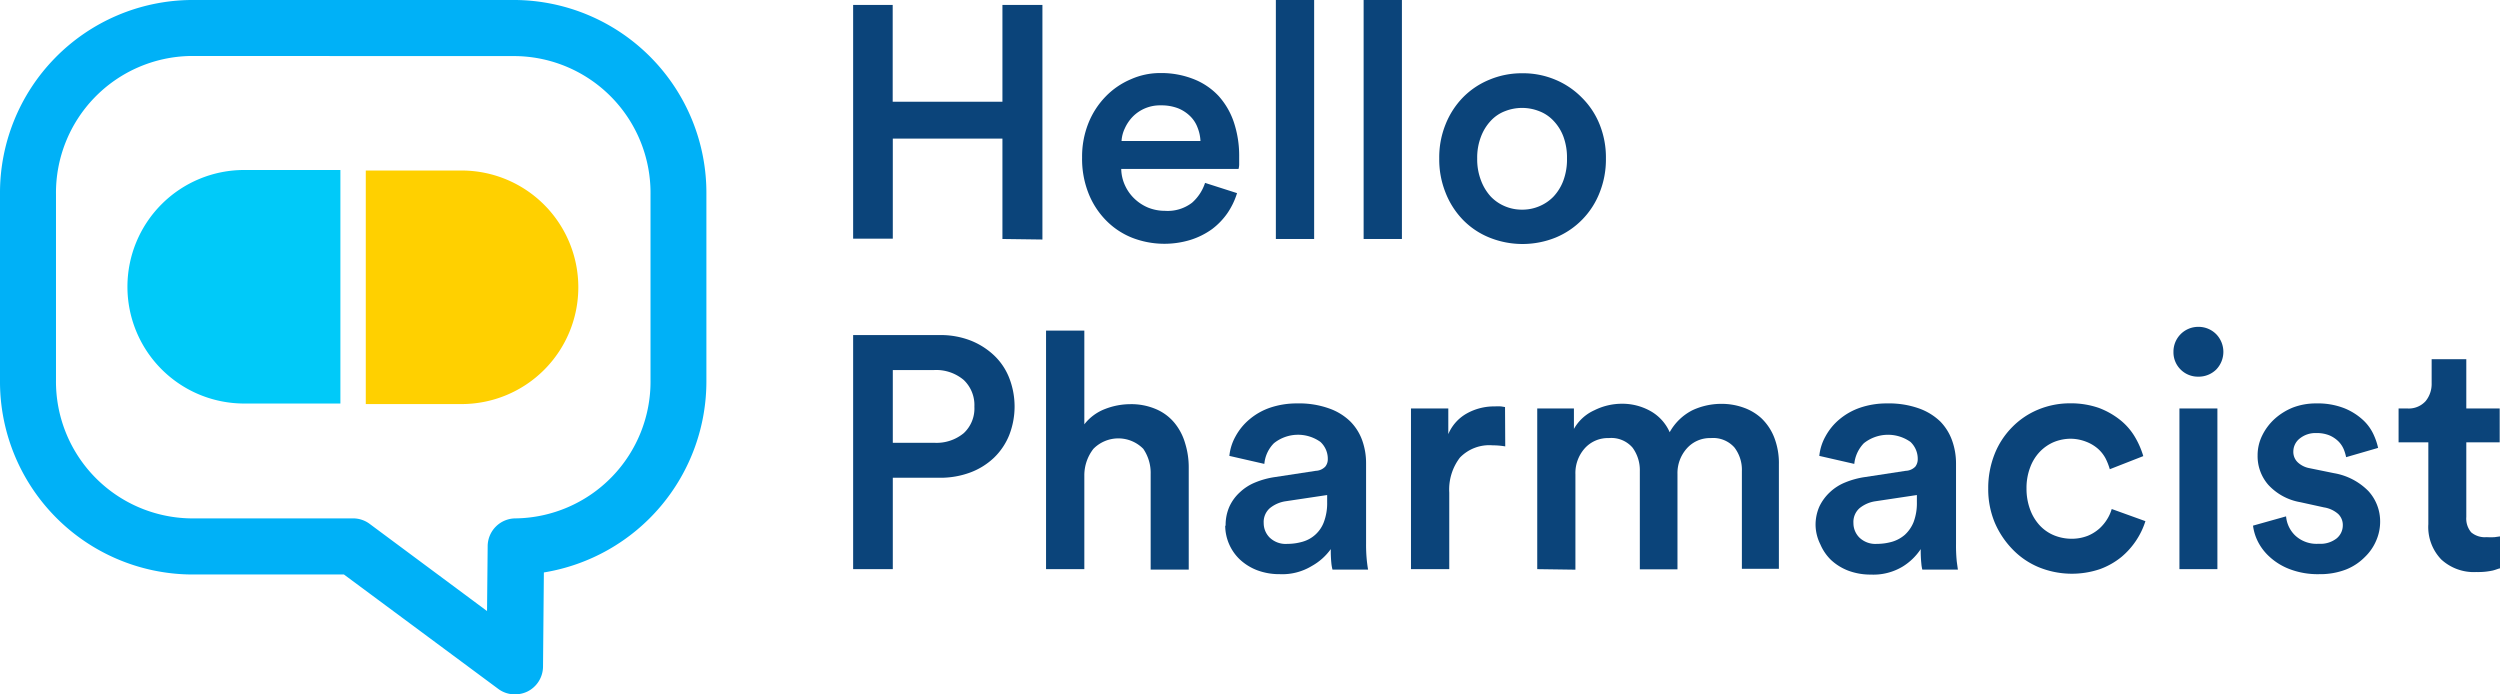
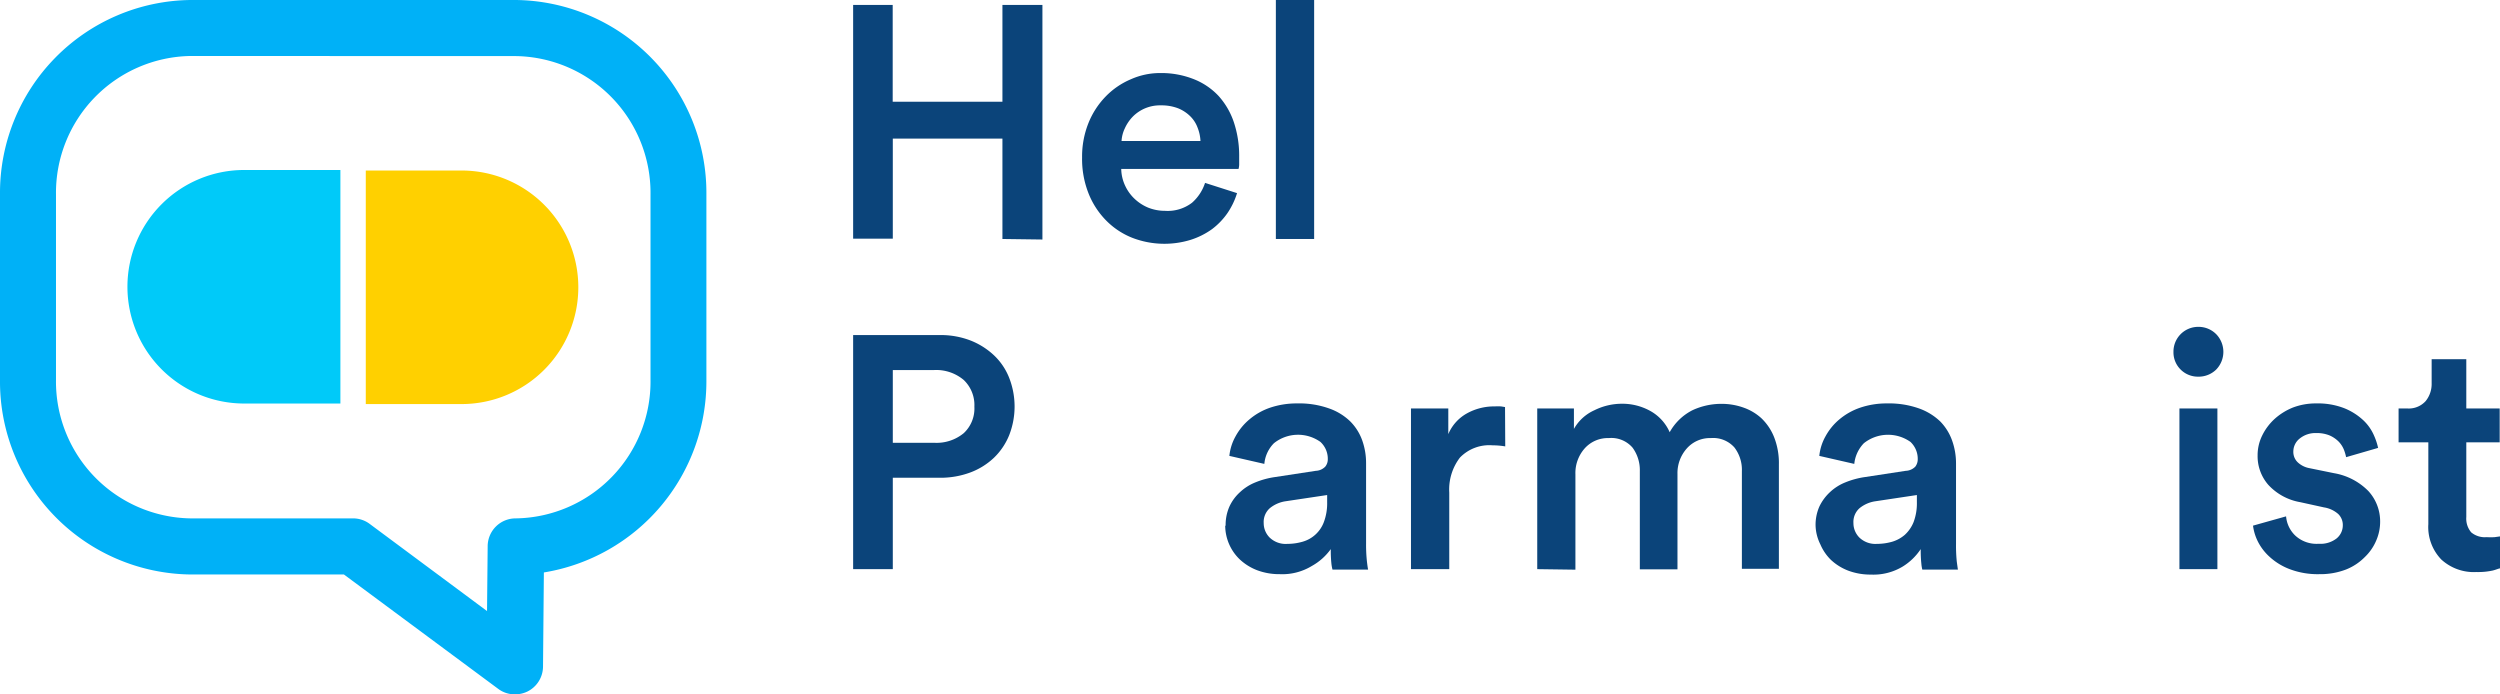
<svg xmlns="http://www.w3.org/2000/svg" id="Layer_1" data-name="Layer 1" viewBox="0 0 234.43 65.11">
  <defs>
    <style>.cls-1{fill:#0b447a;}.cls-2{fill:#00caf9;}.cls-3{fill:#ffd000;}.cls-4{fill:#00b1f7;}</style>
  </defs>
  <path class="cls-1" d="M94,22.41V13H83.72v9.38H80V.46h3.71V9.54H94V.46h3.75v22Z" />
  <path class="cls-1" d="M116,18.11a6.92,6.92,0,0,1-.89,1.86,6.57,6.57,0,0,1-1.46,1.52,7.13,7.13,0,0,1-2,1,8.37,8.37,0,0,1-5.42-.17,7.08,7.08,0,0,1-2.44-1.58,7.58,7.58,0,0,1-1.69-2.54,8.76,8.76,0,0,1-.63-3.42,8.44,8.44,0,0,1,.6-3.25,7.66,7.66,0,0,1,1.62-2.49,7.18,7.18,0,0,1,2.36-1.61,6.72,6.72,0,0,1,2.75-.58,8.25,8.25,0,0,1,3.11.56A6.38,6.38,0,0,1,114.27,9a7,7,0,0,1,1.43,2.46,9.93,9.93,0,0,1,.5,3.24c0,.28,0,.54,0,.75a1.69,1.69,0,0,1-.06.39h-11a3.86,3.86,0,0,0,.37,1.58,4,4,0,0,0,.9,1.24,4.18,4.18,0,0,0,1.28.82,4.24,4.24,0,0,0,1.56.29,3.75,3.75,0,0,0,2.53-.76A4.21,4.21,0,0,0,113,17.15Zm-3.43-4.89a3.83,3.83,0,0,0-.27-1.25,2.9,2.9,0,0,0-.69-1.07,3.47,3.47,0,0,0-1.15-.75,4.34,4.34,0,0,0-1.61-.27,3.58,3.58,0,0,0-2.63,1.06,3.82,3.82,0,0,0-.74,1.09,3.14,3.14,0,0,0-.31,1.19Z" />
  <path class="cls-1" d="M119.64,22.41V0h3.59V22.41Z" />
-   <path class="cls-1" d="M127.87,22.41V0h3.59V22.41Z" />
-   <path class="cls-1" d="M142.73,6.87a7.8,7.8,0,0,1,3.13.61,7.54,7.54,0,0,1,2.47,1.67A7.43,7.43,0,0,1,150,11.67a8.27,8.27,0,0,1,.59,3.19,8.36,8.36,0,0,1-.59,3.2,7.5,7.5,0,0,1-4.11,4.21,8.28,8.28,0,0,1-6.24,0,7.24,7.24,0,0,1-2.48-1.67,7.67,7.67,0,0,1-1.62-2.54,8.36,8.36,0,0,1-.59-3.2,8.27,8.27,0,0,1,.59-3.19,7.69,7.69,0,0,1,1.62-2.52,7.38,7.38,0,0,1,2.48-1.67A7.84,7.84,0,0,1,142.73,6.87Zm0,12.79a4.06,4.06,0,0,0,1.59-.31,4,4,0,0,0,1.35-.91,4.48,4.48,0,0,0,.93-1.51,5.69,5.69,0,0,0,.34-2.07,5.67,5.67,0,0,0-.34-2.06,4.35,4.35,0,0,0-.93-1.48,3.56,3.56,0,0,0-1.35-.9,4.36,4.36,0,0,0-3.18,0,3.53,3.53,0,0,0-1.34.9,4.48,4.48,0,0,0-.92,1.48,5.45,5.45,0,0,0-.36,2.06,5.47,5.47,0,0,0,.36,2.07,4.63,4.63,0,0,0,.92,1.51,3.94,3.94,0,0,0,1.34.91A4.06,4.06,0,0,0,142.73,19.66Z" />
  <path class="cls-1" d="M83.72,44.8v8.57H80V31.42h8.14a7.76,7.76,0,0,1,2.87.51,6.89,6.89,0,0,1,2.21,1.4,5.86,5.86,0,0,1,1.42,2.12,7.38,7.38,0,0,1,0,5.34,6.13,6.13,0,0,1-1.42,2.12A6.54,6.54,0,0,1,91,44.3a8,8,0,0,1-2.87.5Zm3.87-3.28a4,4,0,0,0,2.78-.9,3.16,3.16,0,0,0,1-2.48,3.25,3.25,0,0,0-1-2.51,4,4,0,0,0-2.78-.93H83.72v6.82Z" />
-   <path class="cls-1" d="M101.68,53.37H98.09V31h3.59v8.79a4.49,4.49,0,0,1,1.95-1.44,6.57,6.57,0,0,1,2.35-.45,5.88,5.88,0,0,1,2.43.47,4.55,4.55,0,0,1,1.72,1.28,5.33,5.33,0,0,1,1,1.91,7.57,7.57,0,0,1,.34,2.32v9.53H107.9V44.46a4,4,0,0,0-.69-2.37,3.28,3.28,0,0,0-4.68,0,4.05,4.05,0,0,0-.85,2.43Z" />
  <path class="cls-1" d="M114.93,49.29a4.25,4.25,0,0,1,.36-1.8,4.16,4.16,0,0,1,1-1.35,4.59,4.59,0,0,1,1.44-.91,7.72,7.72,0,0,1,1.79-.49l3.87-.59a1.3,1.3,0,0,0,.88-.39,1.08,1.08,0,0,0,.24-.7,2.15,2.15,0,0,0-.69-1.62,3.62,3.62,0,0,0-4.36.12,3.14,3.14,0,0,0-.9,1.94l-3.28-.75a4.71,4.71,0,0,1,.59-1.85,5.47,5.47,0,0,1,1.3-1.58,6,6,0,0,1,1.93-1.09,7.76,7.76,0,0,1,2.53-.4,8.3,8.3,0,0,1,3,.47,5.4,5.4,0,0,1,2,1.23,4.83,4.83,0,0,1,1.12,1.8,6.36,6.36,0,0,1,.35,2.14V51a14.36,14.36,0,0,0,.08,1.65c.05.43.09.68.11.76h-3.34a4,4,0,0,1-.1-.54,11.93,11.93,0,0,1-.06-1.38A5.43,5.43,0,0,1,123,53.08a5.32,5.32,0,0,1-3,.76,5.89,5.89,0,0,1-2.12-.37,5,5,0,0,1-1.61-1,4.42,4.42,0,0,1-1.38-3.17ZM120.72,51a5.13,5.13,0,0,0,1.42-.2,3,3,0,0,0,2-1.84,5,5,0,0,0,.31-1.86v-.68l-3.94.59a3.07,3.07,0,0,0-1.42.63,1.72,1.72,0,0,0-.59,1.41,1.91,1.91,0,0,0,.56,1.36A2.16,2.16,0,0,0,120.72,51Z" />
  <path class="cls-1" d="M141.15,41.86a6.94,6.94,0,0,0-1.17-.1,3.83,3.83,0,0,0-3.08,1.15,4.92,4.92,0,0,0-1,3.28v7.18h-3.59V38.3h3.5v2.41a4,4,0,0,1,1.7-1.92,5.24,5.24,0,0,1,2.66-.68,4.91,4.91,0,0,1,.59,0l.37.06Z" />
  <path class="cls-1" d="M144.15,53.37V38.3h3.44v1.92a4.15,4.15,0,0,1,1.92-1.75,5.78,5.78,0,0,1,2.54-.61,5.4,5.4,0,0,1,2.69.67,4.22,4.22,0,0,1,1.83,2,5.05,5.05,0,0,1,2.15-2.07,6.42,6.42,0,0,1,2.74-.59,6.06,6.06,0,0,1,2,.34,4.87,4.87,0,0,1,1.7,1,5,5,0,0,1,1.2,1.78,6.67,6.67,0,0,1,.45,2.57v9.78h-3.47V44.18a3.45,3.45,0,0,0-.7-2.22,2.66,2.66,0,0,0-2.21-.88,2.89,2.89,0,0,0-2.28,1,3.47,3.47,0,0,0-.85,2.37v8.94h-3.53V44.18a3.56,3.56,0,0,0-.68-2.2,2.62,2.62,0,0,0-2.23-.9,2.91,2.91,0,0,0-2.29,1,3.48,3.48,0,0,0-.84,2.4v8.94Z" />
  <path class="cls-1" d="M170.25,49.29a4.25,4.25,0,0,1,.36-1.8,4.48,4.48,0,0,1,1-1.35,4.59,4.59,0,0,1,1.44-.91,7.86,7.86,0,0,1,1.79-.49l3.87-.59a1.32,1.32,0,0,0,.89-.39,1.13,1.13,0,0,0,.23-.7,2.18,2.18,0,0,0-.68-1.62,3.64,3.64,0,0,0-4.37.12,3.25,3.25,0,0,0-.9,1.94l-3.28-.75a4.71,4.71,0,0,1,.59-1.85,5.47,5.47,0,0,1,1.3-1.58,6.08,6.08,0,0,1,1.94-1.09,7.66,7.66,0,0,1,2.52-.4,8.39,8.39,0,0,1,3,.47,5.57,5.57,0,0,1,2,1.23,4.94,4.94,0,0,1,1.11,1.8,6.37,6.37,0,0,1,.36,2.14V51a14.72,14.72,0,0,0,.07,1.65c.06.43.09.68.11.76h-3.34a3.25,3.25,0,0,1-.09-.54,11.93,11.93,0,0,1-.06-1.38,5.47,5.47,0,0,1-1.68,1.63,5.32,5.32,0,0,1-3,.76,5.93,5.93,0,0,1-2.12-.37,5,5,0,0,1-1.61-1,4.48,4.48,0,0,1-1-1.46A4.2,4.2,0,0,1,170.25,49.29ZM176,51a5.2,5.2,0,0,0,1.43-.2,3.21,3.21,0,0,0,1.19-.65,3.27,3.27,0,0,0,.82-1.19,5,5,0,0,0,.31-1.86v-.68l-3.93.59a3.06,3.06,0,0,0-1.43.63,1.72,1.72,0,0,0-.59,1.41,1.91,1.91,0,0,0,.56,1.36A2.16,2.16,0,0,0,176,51Z" />
-   <path class="cls-1" d="M194.18,41.14a4.24,4.24,0,0,0-1.58.31,4,4,0,0,0-1.31.9,4.22,4.22,0,0,0-.91,1.46,5.39,5.39,0,0,0-.35,2,5.57,5.57,0,0,0,.35,2,4.4,4.4,0,0,0,.91,1.48,3.82,3.82,0,0,0,1.35.92,4.38,4.38,0,0,0,1.6.31,4.11,4.11,0,0,0,1.54-.28,3.83,3.83,0,0,0,1.11-.7,4.06,4.06,0,0,0,.73-.9,3.72,3.72,0,0,0,.4-.91l3.16,1.14a7.24,7.24,0,0,1-2.24,3.35,7,7,0,0,1-2,1.14,8.22,8.22,0,0,1-5.76-.17,7.28,7.28,0,0,1-2.46-1.68A8.22,8.22,0,0,1,187.05,49a8.13,8.13,0,0,1-.61-3.19,8.64,8.64,0,0,1,.59-3.21,7.52,7.52,0,0,1,1.64-2.53,7.33,7.33,0,0,1,2.45-1.66,7.76,7.76,0,0,1,3-.59,8,8,0,0,1,2.69.43,7.34,7.34,0,0,1,2,1.13,5.83,5.83,0,0,1,1.39,1.6,7.92,7.92,0,0,1,.78,1.79L197.84,44a5.8,5.8,0,0,0-.39-1,3.25,3.25,0,0,0-.71-.91,3.69,3.69,0,0,0-1.07-.65A4.11,4.11,0,0,0,194.18,41.14Z" />
  <path class="cls-1" d="M203.81,33a2.32,2.32,0,0,1,2.32-2.35,2.32,2.32,0,0,1,1.68.68,2.38,2.38,0,0,1,0,3.33,2.34,2.34,0,0,1-1.68.66,2.28,2.28,0,0,1-1.64-.66A2.26,2.26,0,0,1,203.81,33Zm.56,20.37V38.3h3.56V53.37Z" />
  <path class="cls-1" d="M214.37,48.42a2.82,2.82,0,0,0,.85,1.79,2.93,2.93,0,0,0,2.21.78,2.46,2.46,0,0,0,1.69-.51,1.59,1.59,0,0,0,.57-1.22,1.43,1.43,0,0,0-.43-1.06,2.62,2.62,0,0,0-1.33-.62l-2.23-.49a5.3,5.3,0,0,1-3-1.63,4.09,4.09,0,0,1-1-2.77,4.18,4.18,0,0,1,.44-1.87,5.2,5.2,0,0,1,1.17-1.55A5.78,5.78,0,0,1,215,38.22a6,6,0,0,1,2.18-.39,6.82,6.82,0,0,1,2.65.45,5.76,5.76,0,0,1,1.75,1.1,4.29,4.29,0,0,1,1,1.38A6.1,6.1,0,0,1,223,42l-3,.87a4.2,4.2,0,0,0-.21-.71,2.37,2.37,0,0,0-.49-.75,2.76,2.76,0,0,0-.83-.57,3.12,3.12,0,0,0-1.26-.23,2.34,2.34,0,0,0-1.56.51,1.56,1.56,0,0,0-.6,1.22,1.35,1.35,0,0,0,.4,1,2.17,2.17,0,0,0,1.11.56l2.3.47a5.91,5.91,0,0,1,3.23,1.68,4.21,4.21,0,0,1,1.1,2.9,4.39,4.39,0,0,1-.36,1.72,4.59,4.59,0,0,1-1.05,1.54A5.13,5.13,0,0,1,220,53.4a6.7,6.7,0,0,1-2.51.44,7.38,7.38,0,0,1-2.78-.47,5.83,5.83,0,0,1-1.89-1.16,4.91,4.91,0,0,1-1.12-1.48,4.62,4.62,0,0,1-.43-1.44Z" />
  <path class="cls-1" d="M231.27,38.3h3.13v3.18h-3.13v7a2,2,0,0,0,.46,1.44,2,2,0,0,0,1.46.45,6,6,0,0,0,.74,0l.5-.07v3c-.11,0-.33.11-.68.2a6.46,6.46,0,0,1-1.52.14,4.51,4.51,0,0,1-3.31-1.18,4.39,4.39,0,0,1-1.21-3.31V41.48h-2.79V38.3h.78a2.13,2.13,0,0,0,1.76-.69,2.55,2.55,0,0,0,.56-1.67V33.68h3.25Z" />
  <path class="cls-2" d="M11,16.88h21.9a0,0,0,0,1,0,0v9A10.95,10.95,0,0,1,21.93,36.85h0A10.95,10.95,0,0,1,11,25.9v-9A0,0,0,0,1,11,16.88Z" transform="translate(48.8 4.94) rotate(90)" />
  <path class="cls-3" d="M33.29,17h21.9a0,0,0,0,1,0,0v9A10.95,10.95,0,0,1,44.24,36.93h0A10.95,10.95,0,0,1,33.29,26V17A0,0,0,0,1,33.29,17Z" transform="translate(17.3 71.18) rotate(-90)" />
  <path class="cls-4" d="M48.27,65.11a2.57,2.57,0,0,1-1.56-.52L32.25,53.87H17.87A18.09,18.09,0,0,1,0,35.61V18.26A18.09,18.09,0,0,1,17.87,0h30.5A18.09,18.09,0,0,1,66.24,18.26V35.61A18.16,18.16,0,0,1,51,53.68l-.08,8.83a2.63,2.63,0,0,1-1.45,2.33A2.67,2.67,0,0,1,48.27,65.11ZM17.87,5.25a12.83,12.83,0,0,0-12.62,13V35.61a12.83,12.83,0,0,0,12.62,13H33.11a2.59,2.59,0,0,1,1.56.52l11,8.17.06-6.09a2.62,2.62,0,0,1,2.62-2.6A12.83,12.83,0,0,0,61,35.61V18.26a12.83,12.83,0,0,0-12.62-13Z" />
</svg>